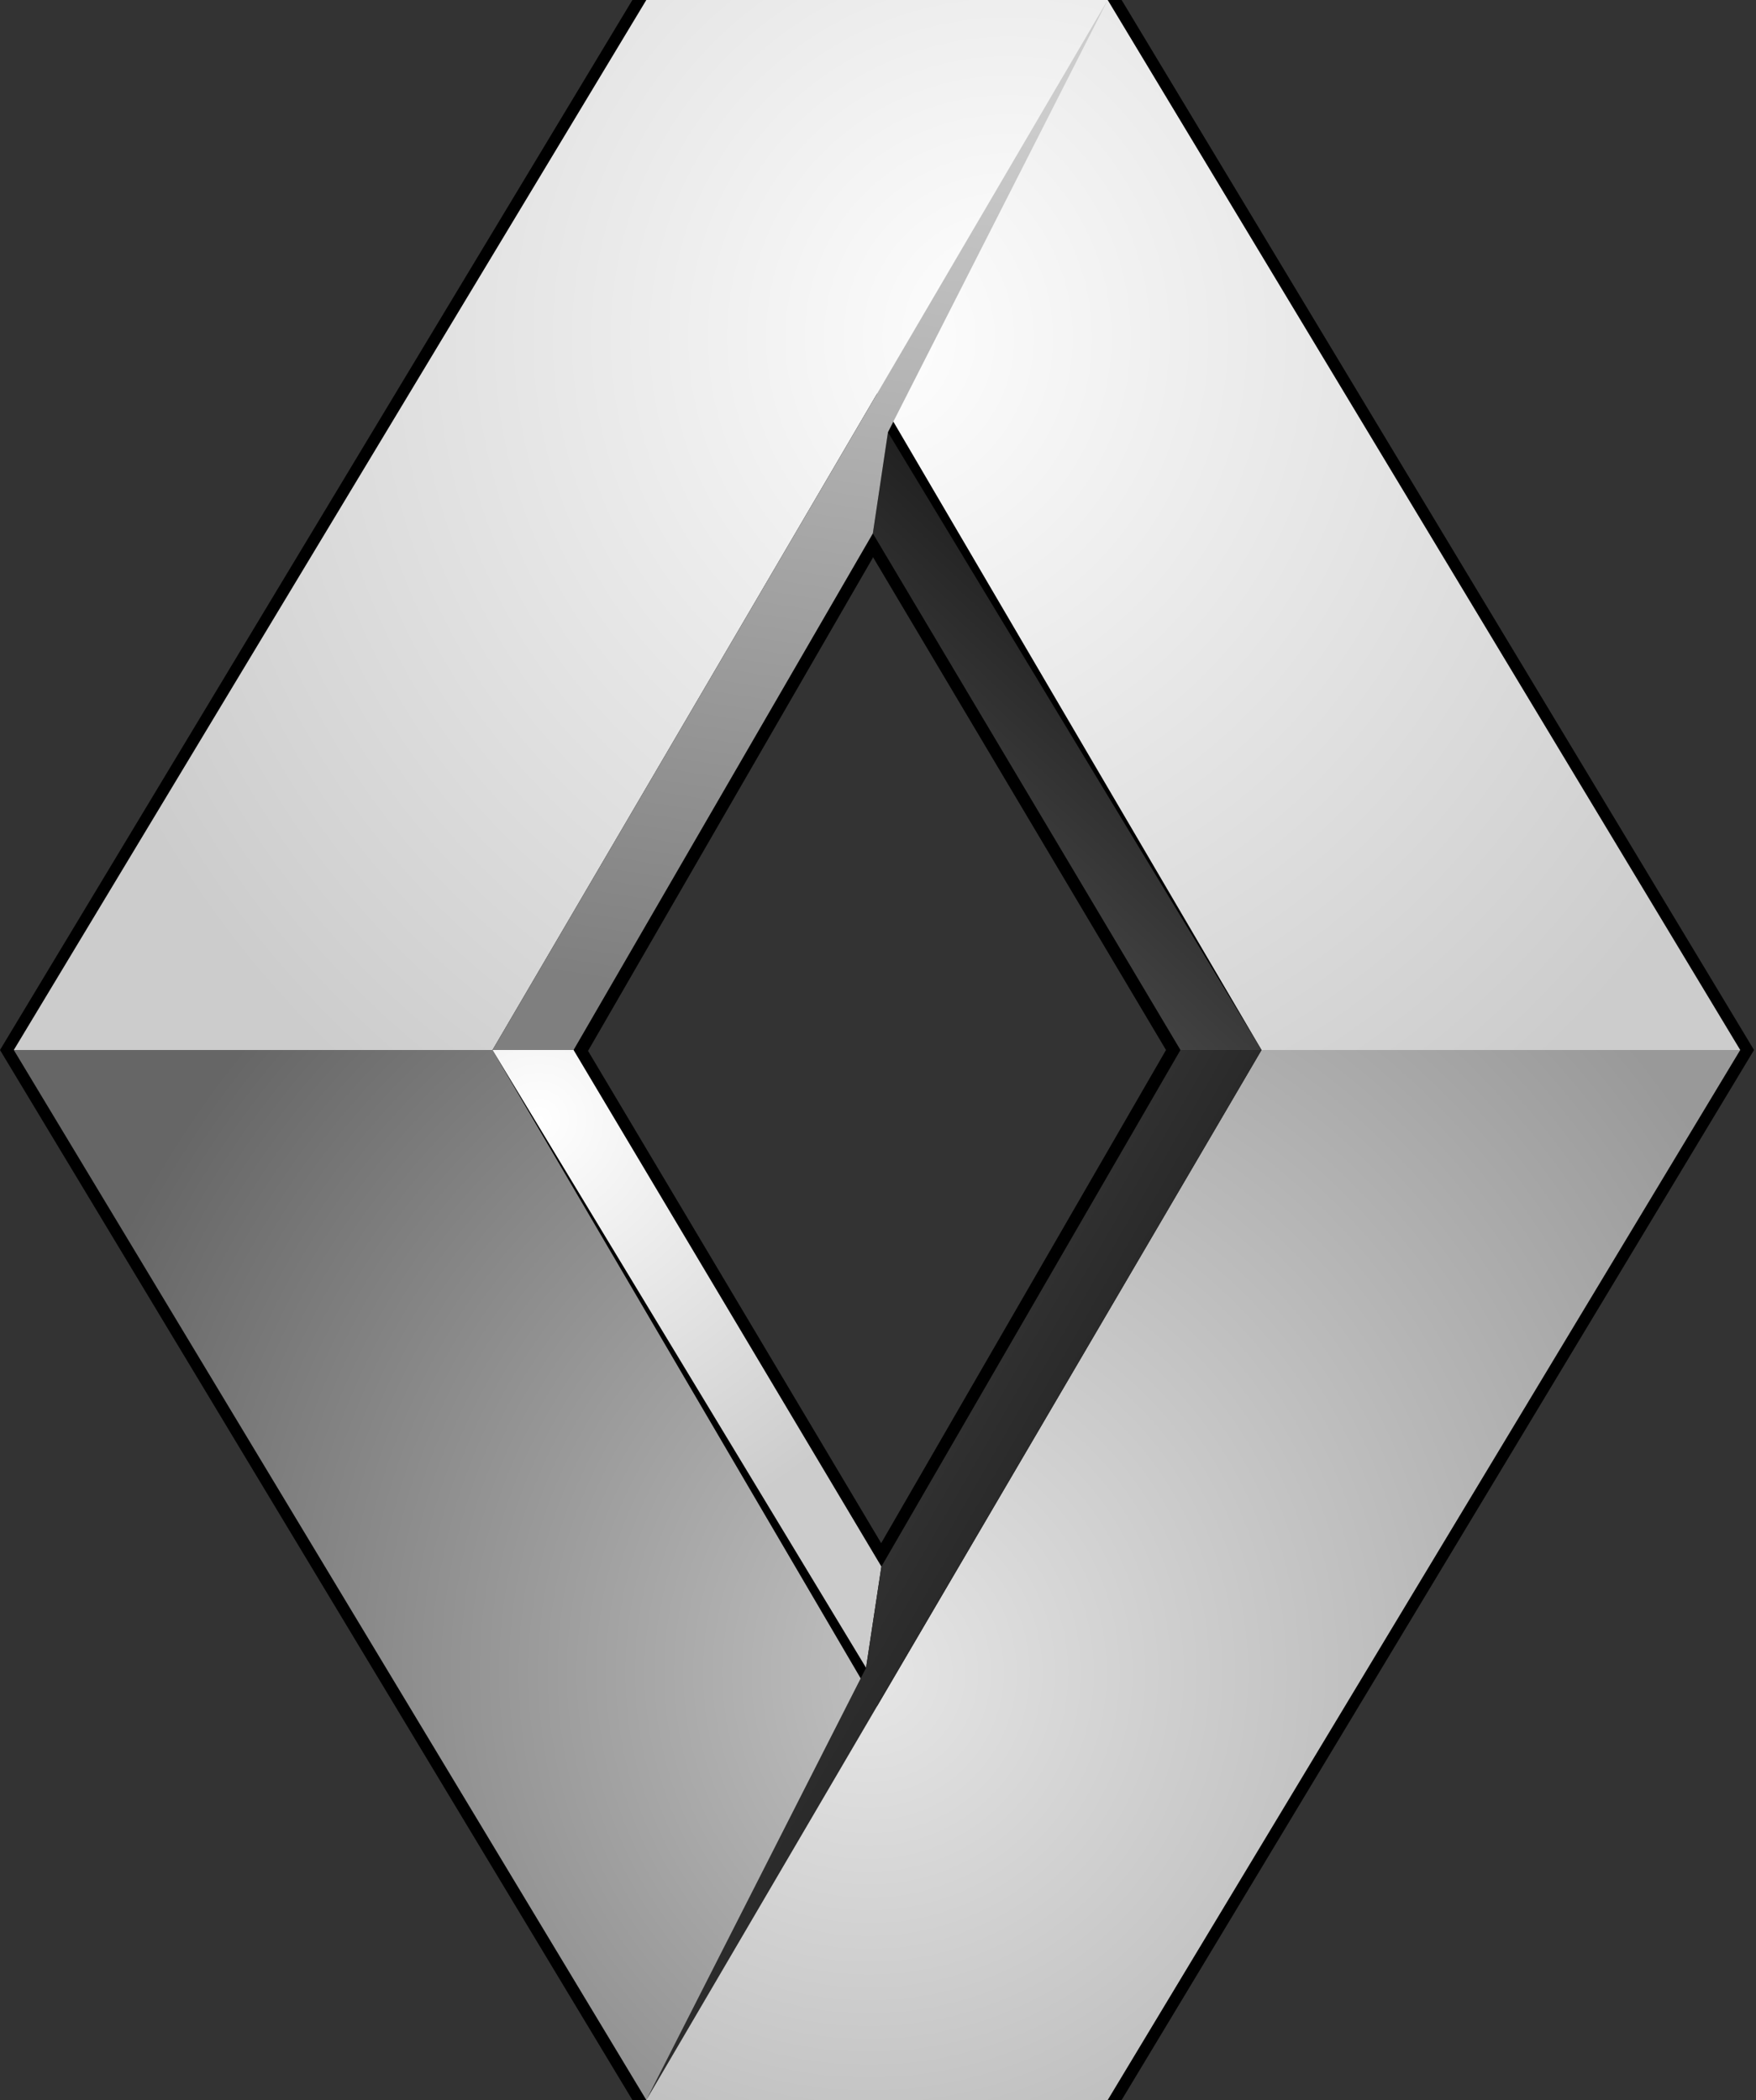
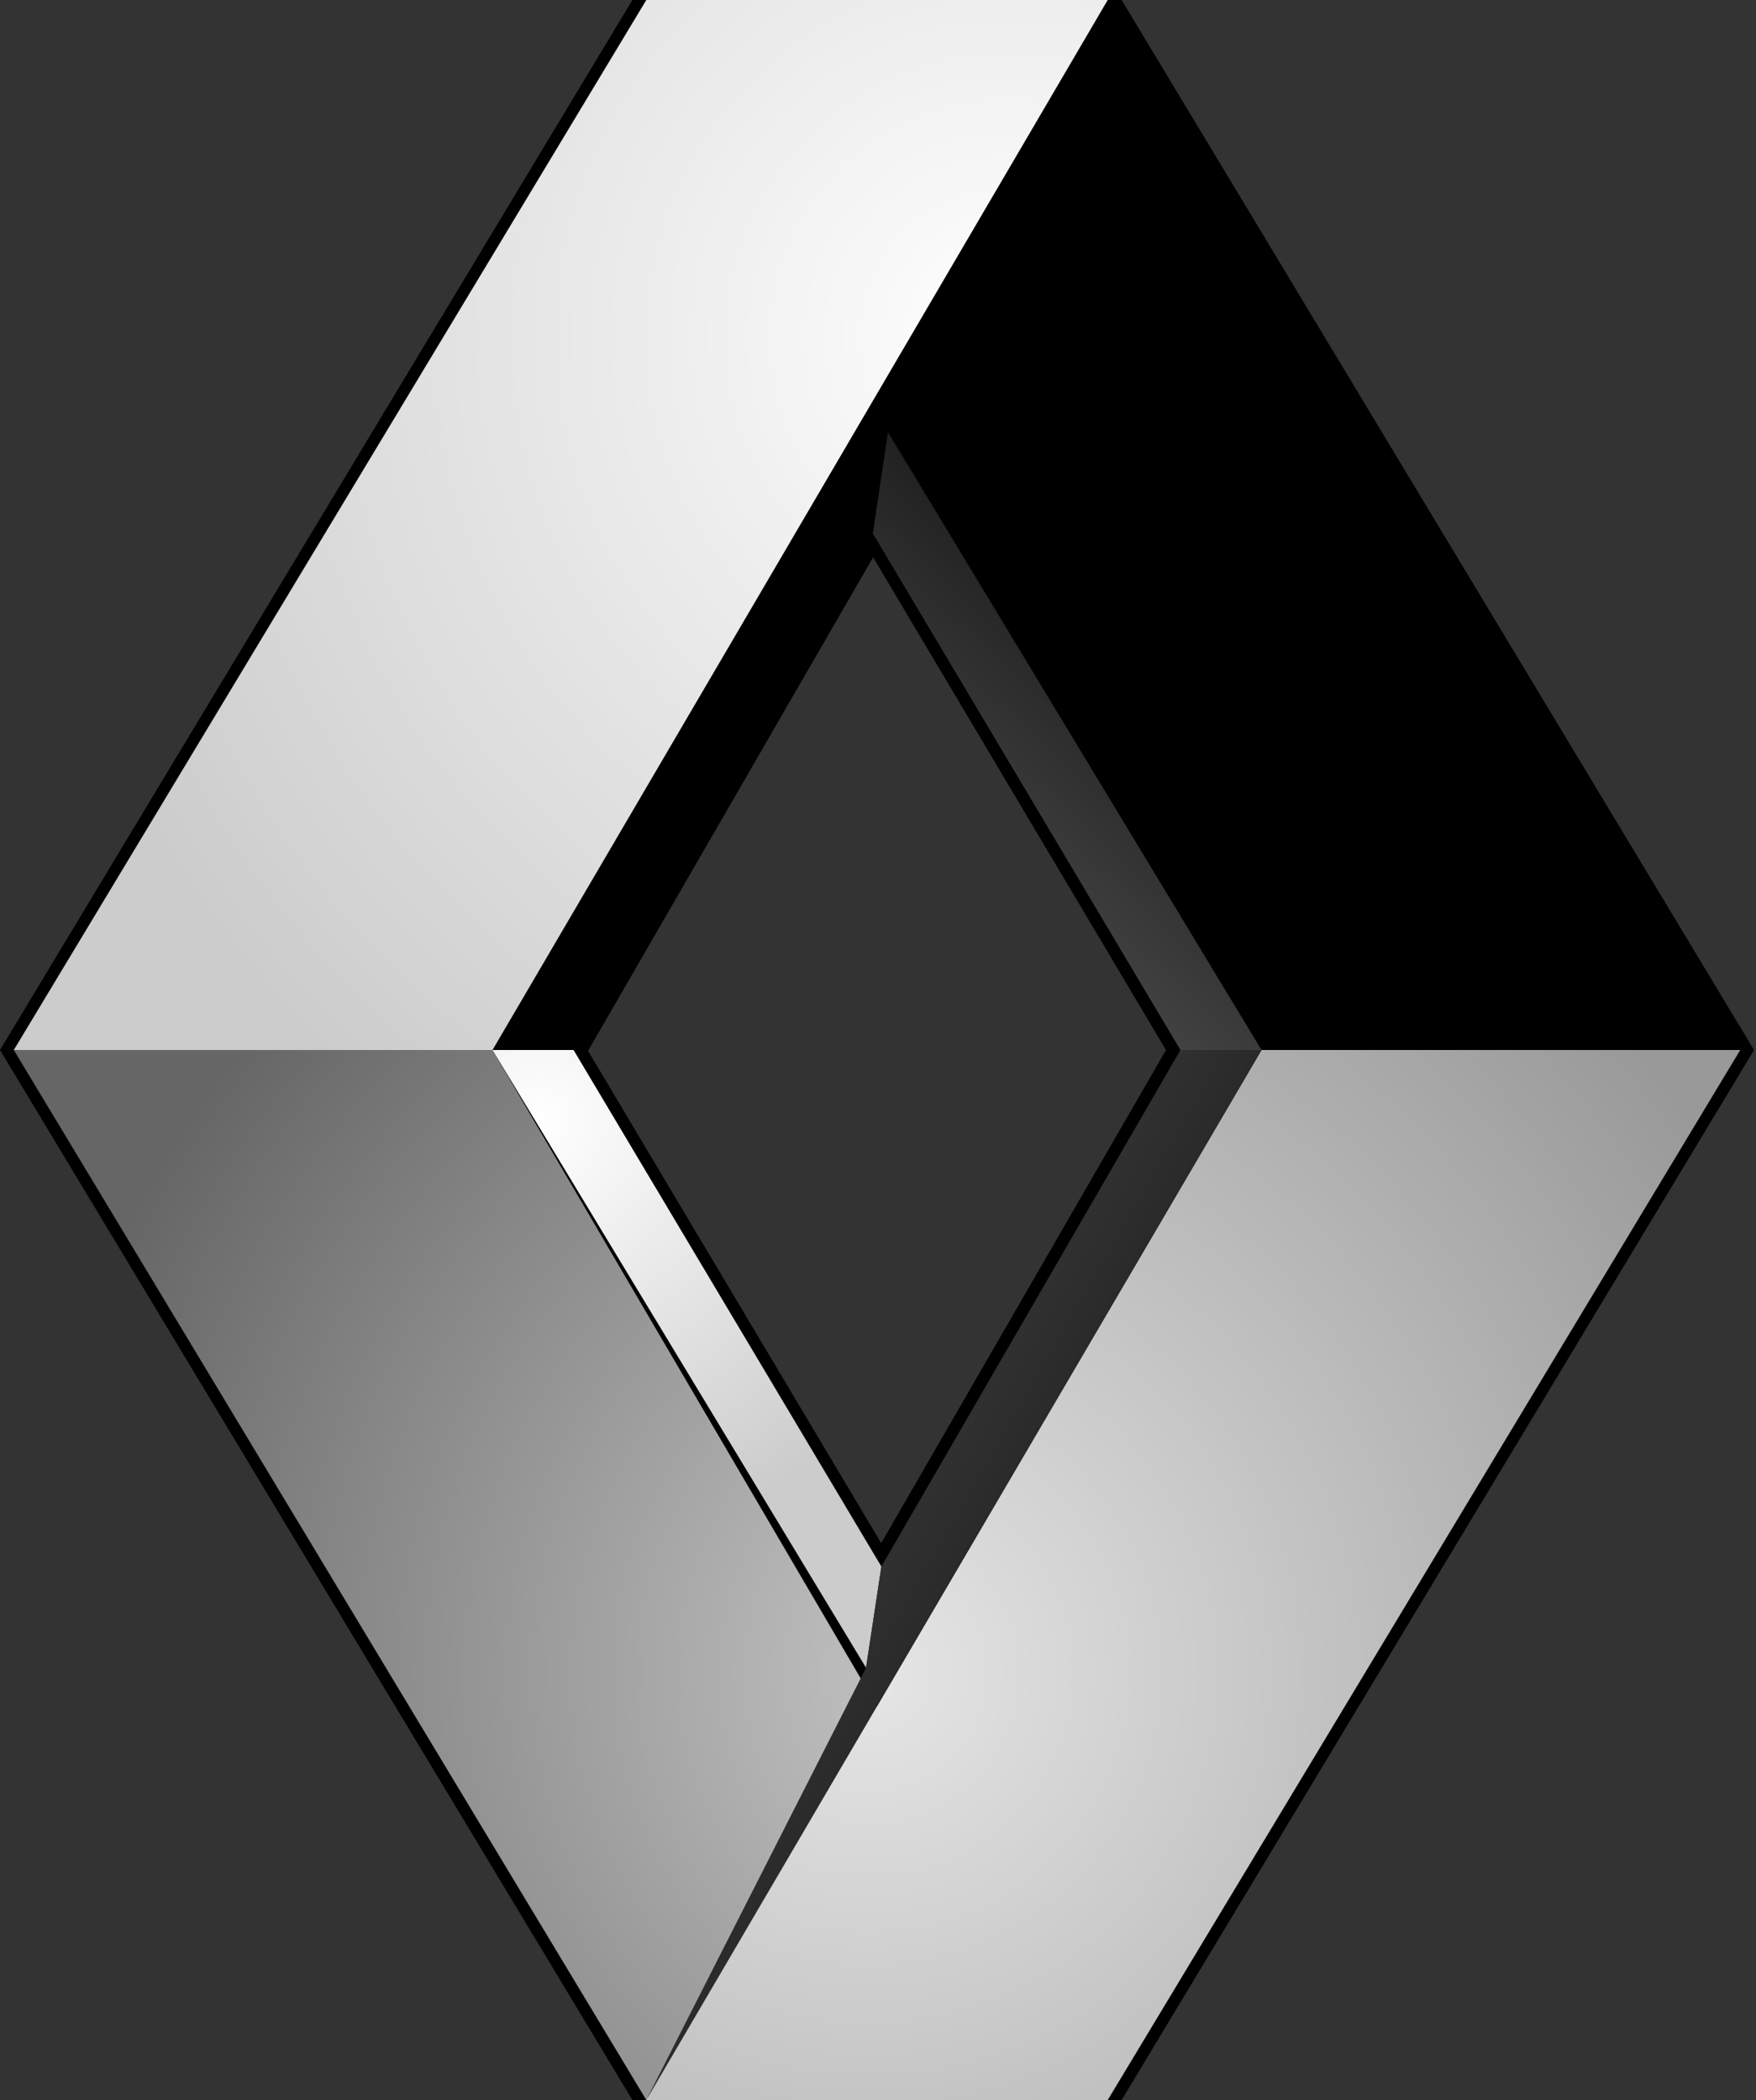
<svg xmlns="http://www.w3.org/2000/svg" xmlns:xlink="http://www.w3.org/1999/xlink" viewBox="0 0 80.15 95.86">
  <rect x="0" y="0" width="80.15" height="95.86" fill="#333333" stroke="none" />
  <radialGradient id="a" cx="-1664.74" cy="277.77" gradientTransform="matrix(-.58 0 0 .58 -925.89 -145.7)" gradientUnits="userSpaceOnUse" r="77.89">
    <stop offset="0" stop-color="#fff" />
    <stop offset="1" stop-color="#ccc" />
  </radialGradient>
  <linearGradient id="b" gradientTransform="matrix(-.58 0 0 .58 -925.89 -145.7)" gradientUnits="userSpaceOnUse" x1="-1708.78" x2="-1670.62" y1="291.36" y2="332.29">
    <stop offset=".09" />
    <stop offset=".91" stop-color="#4d4d4d" />
  </linearGradient>
  <radialGradient id="c" cx="150.67" cy="277.77" gradientTransform="matrix(.58 0 0 .58 -41.35 -145.7)" r="77.89" xlink:href="#a" />
  <linearGradient id="d" gradientUnits="userSpaceOnUse" x1="33.516" x2="40.366" y1="46.692" y2="3.418">
    <stop offset=".02" stop-color="#7f7f7f" />
    <stop offset=".98" stop-color="#ccc" />
  </linearGradient>
  <radialGradient id="e" cx="150.67" cy="1386.35" gradientTransform="matrix(.58 0 0 -.58 -41.35 880.43)" gradientUnits="userSpaceOnUse" r="77.89">
    <stop offset="0" stop-color="#ccc" />
    <stop offset="1" stop-color="#666" />
  </radialGradient>
  <radialGradient id="f" cx="113.72" cy="1429.88" gradientTransform="matrix(.58 0 0 -.58 -41.35 880.43)" r="34.25" xlink:href="#a" />
  <radialGradient id="g" cx="-1664.74" cy="1386.35" gradientTransform="matrix(-.58 0 0 -.58 -925.89 880.43)" gradientUnits="userSpaceOnUse" r="77.89">
    <stop offset="0" stop-color="#e6e6e6" />
    <stop offset="1" stop-color="#999" />
  </radialGradient>
  <linearGradient id="h" gradientTransform="matrix(-.58 0 0 -.58 -925.89 880.43)" x1="-1716.68" x2="-1644.16" xlink:href="#b" y1="1382.05" y2="1423.91" />
  <g fill-rule="evenodd">
    <path d="m29.19-.54h21.68l29.19 48.47-29.19 48.47h-21.68l-29.19-48.47zm10.65 26-13 22.51 13.38 22.47 13-22.51-13.38-22.51" />
-     <path d="m50.56 0h-21.06l28.08 47.93h21.85z" fill="url(#a)" />
+     <path d="m50.56 0h-21.06h21.85z" fill="url(#a)" />
    <path d="m40.53 19.73 17.05 28.2h-3.7l-14.04-23.58z" fill="url(#b)" />
    <path d="m29.5 0h21.06l-28.08 47.93h-21.85z" fill="url(#c)" />
-     <path d="m50.56 0-28.08 47.93h3.7l13.66-23.58.69-4.62z" fill="url(#d)" />
    <path d="m29.5 95.86h21.06l-28.08-47.93h-21.85z" fill="url(#e)" />
    <path d="m39.53 76.13-17.05-28.2h3.7l14.05 23.58z" fill="url(#f)" />
    <path d="m50.56 95.86h-21.06l28.08-47.93h21.85z" fill="url(#g)" />
    <path d="m29.5 95.86 28.08-47.93h-3.7l-13.65 23.58-.7 4.62z" fill="url(#h)" />
  </g>
</svg>